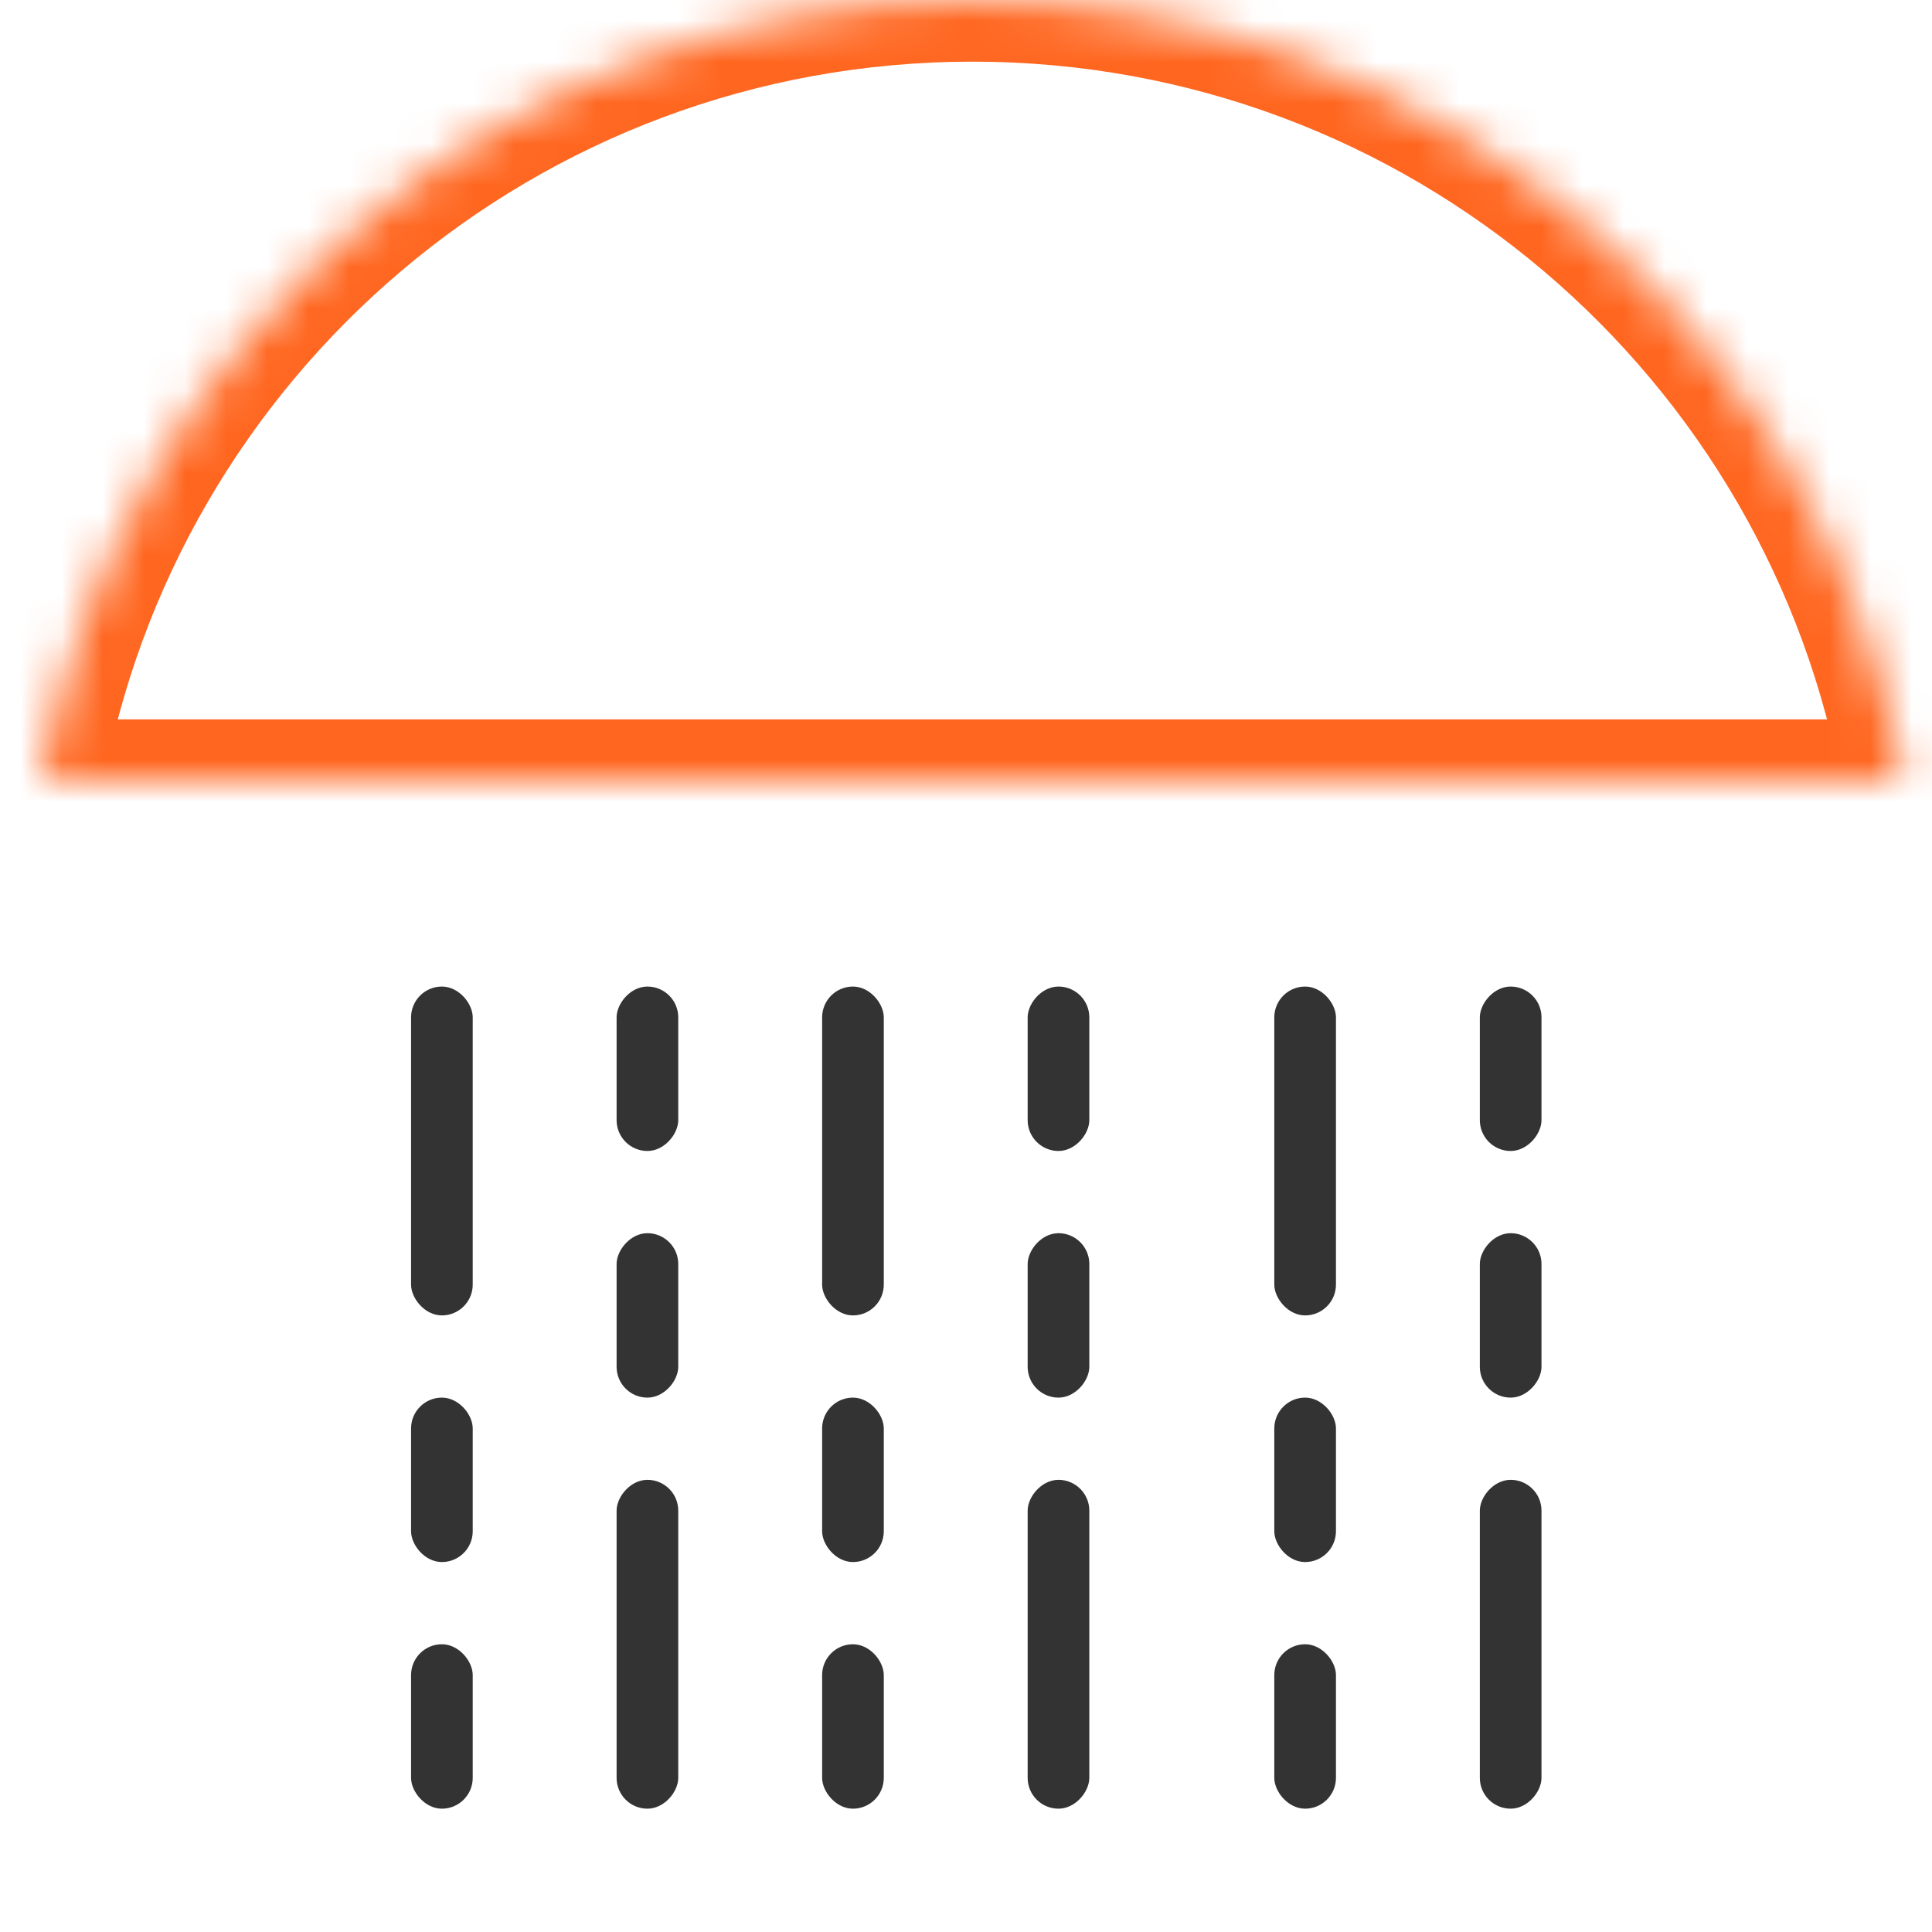
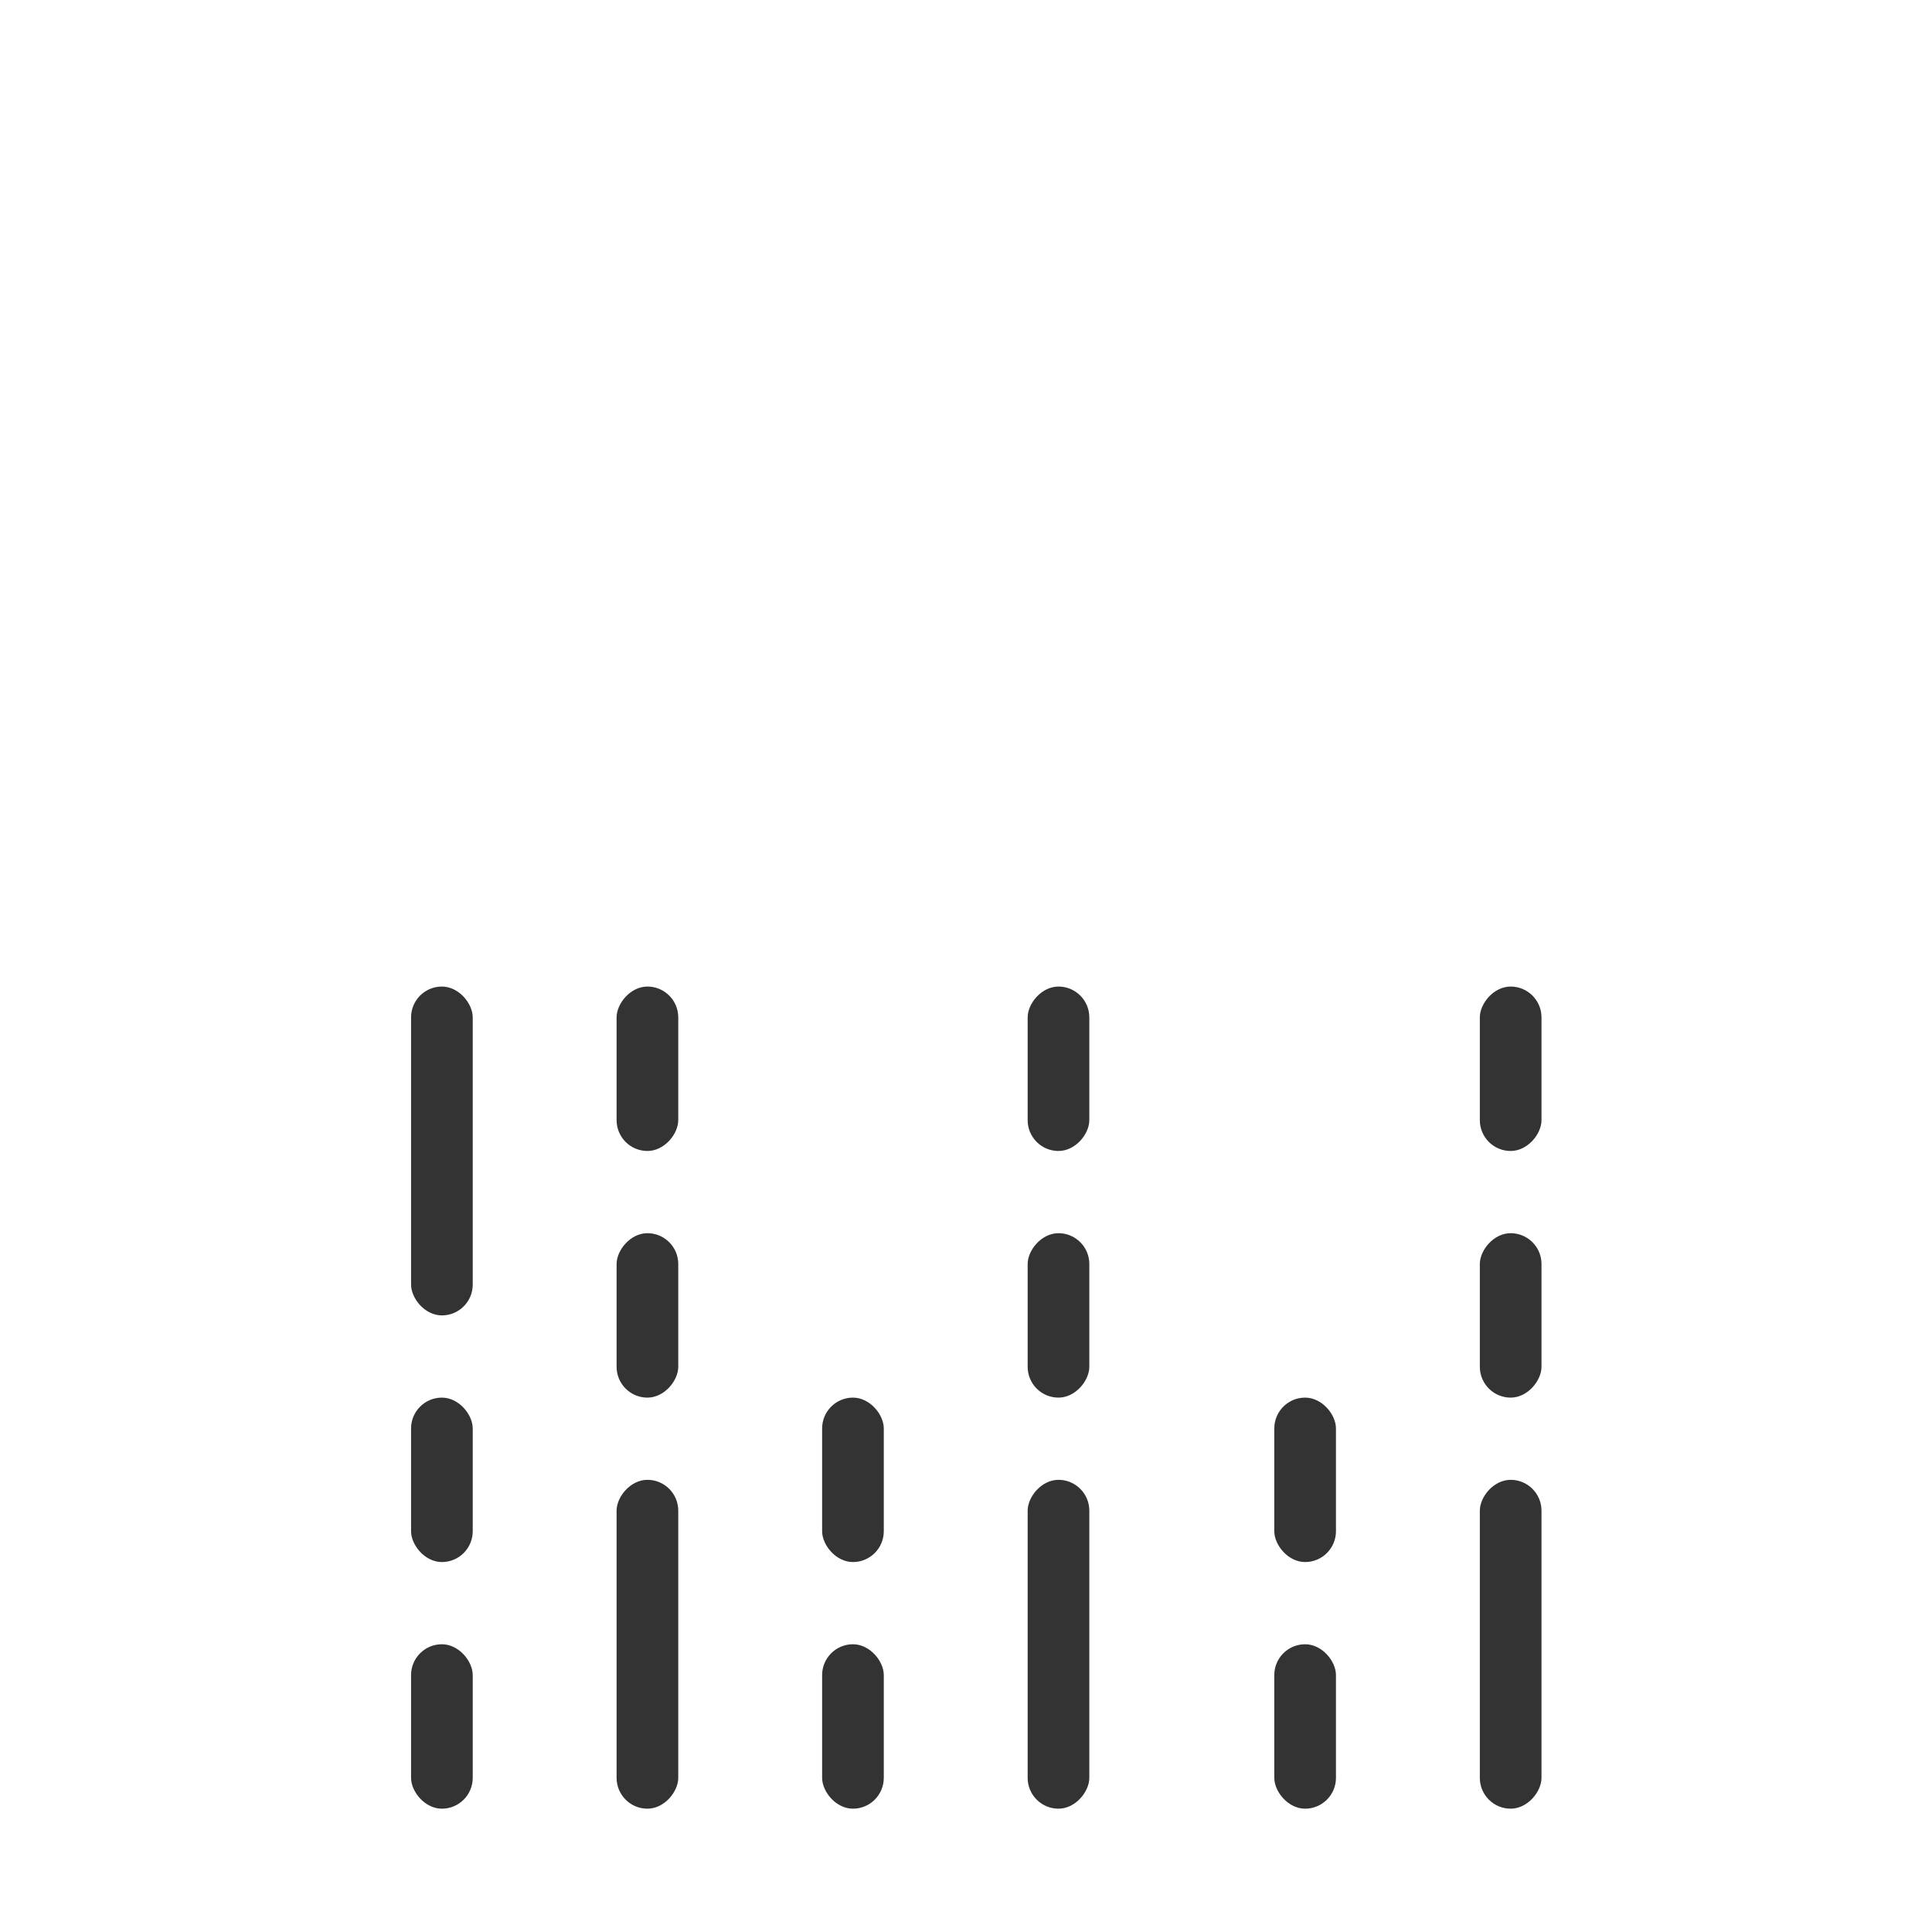
<svg xmlns="http://www.w3.org/2000/svg" fill="none" viewBox="0 0 47 47" height="47" width="47">
  <mask fill="white" id="path-1-inside-1_6359_4984">
    <path d="M46.31 19H1.003C2.896 8.204 12.318 0 23.656 0C34.995 0 44.417 8.204 46.31 19Z" clip-rule="evenodd" fill-rule="evenodd" />
  </mask>
-   <path mask="url(#path-1-inside-1_6359_4984)" fill="#FF6721" d="M1.003 19L-0.475 18.741L-0.783 20.5H1.003V19ZM46.31 19V20.5H48.096L47.787 18.741L46.31 19ZM1.003 20.5H46.31V17.5H1.003V20.5ZM2.48 19.259C4.25 9.168 13.059 1.5 23.656 1.5V-1.5C11.577 -1.5 1.542 7.24 -0.475 18.741L2.48 19.259ZM23.656 1.5C34.254 1.5 43.063 9.168 44.832 19.259L47.787 18.741C45.77 7.24 35.736 -1.5 23.656 -1.5V1.5Z" />
  <rect fill="#333333" rx="0.75" height="8" width="1.5" y="24" x="10" />
  <rect fill="#333333" rx="0.75" height="4" width="1.5" y="34" x="10" />
  <rect fill="#333333" rx="0.75" height="4" width="1.5" y="40" x="10" />
  <rect fill="#333333" transform="matrix(1 0 0 -1 15 44)" rx="0.75" height="8" width="1.5" />
  <rect fill="#333333" transform="matrix(1 0 0 -1 15 34)" rx="0.75" height="4" width="1.5" />
  <rect fill="#333333" transform="matrix(1 0 0 -1 15 28)" rx="0.75" height="4" width="1.5" />
-   <rect fill="#333333" rx="0.75" height="8" width="1.5" y="24" x="20" />
  <rect fill="#333333" rx="0.75" height="4" width="1.5" y="34" x="20" />
  <rect fill="#333333" rx="0.75" height="4" width="1.5" y="40" x="20" />
  <rect fill="#333333" transform="matrix(1 0 0 -1 25 44)" rx="0.75" height="8" width="1.5" />
  <rect fill="#333333" transform="matrix(1 0 0 -1 25 34)" rx="0.75" height="4" width="1.5" />
  <rect fill="#333333" transform="matrix(1 0 0 -1 25 28)" rx="0.75" height="4" width="1.5" />
-   <rect fill="#333333" rx="0.75" height="8" width="1.5" y="24" x="31" />
  <rect fill="#333333" rx="0.75" height="4" width="1.5" y="34" x="31" />
  <rect fill="#333333" rx="0.75" height="4" width="1.5" y="40" x="31" />
  <rect fill="#333333" transform="matrix(1 0 0 -1 36 44)" rx="0.75" height="8" width="1.5" />
  <rect fill="#333333" transform="matrix(1 0 0 -1 36 34)" rx="0.75" height="4" width="1.5" />
  <rect fill="#333333" transform="matrix(1 0 0 -1 36 28)" rx="0.75" height="4" width="1.5" />
</svg>